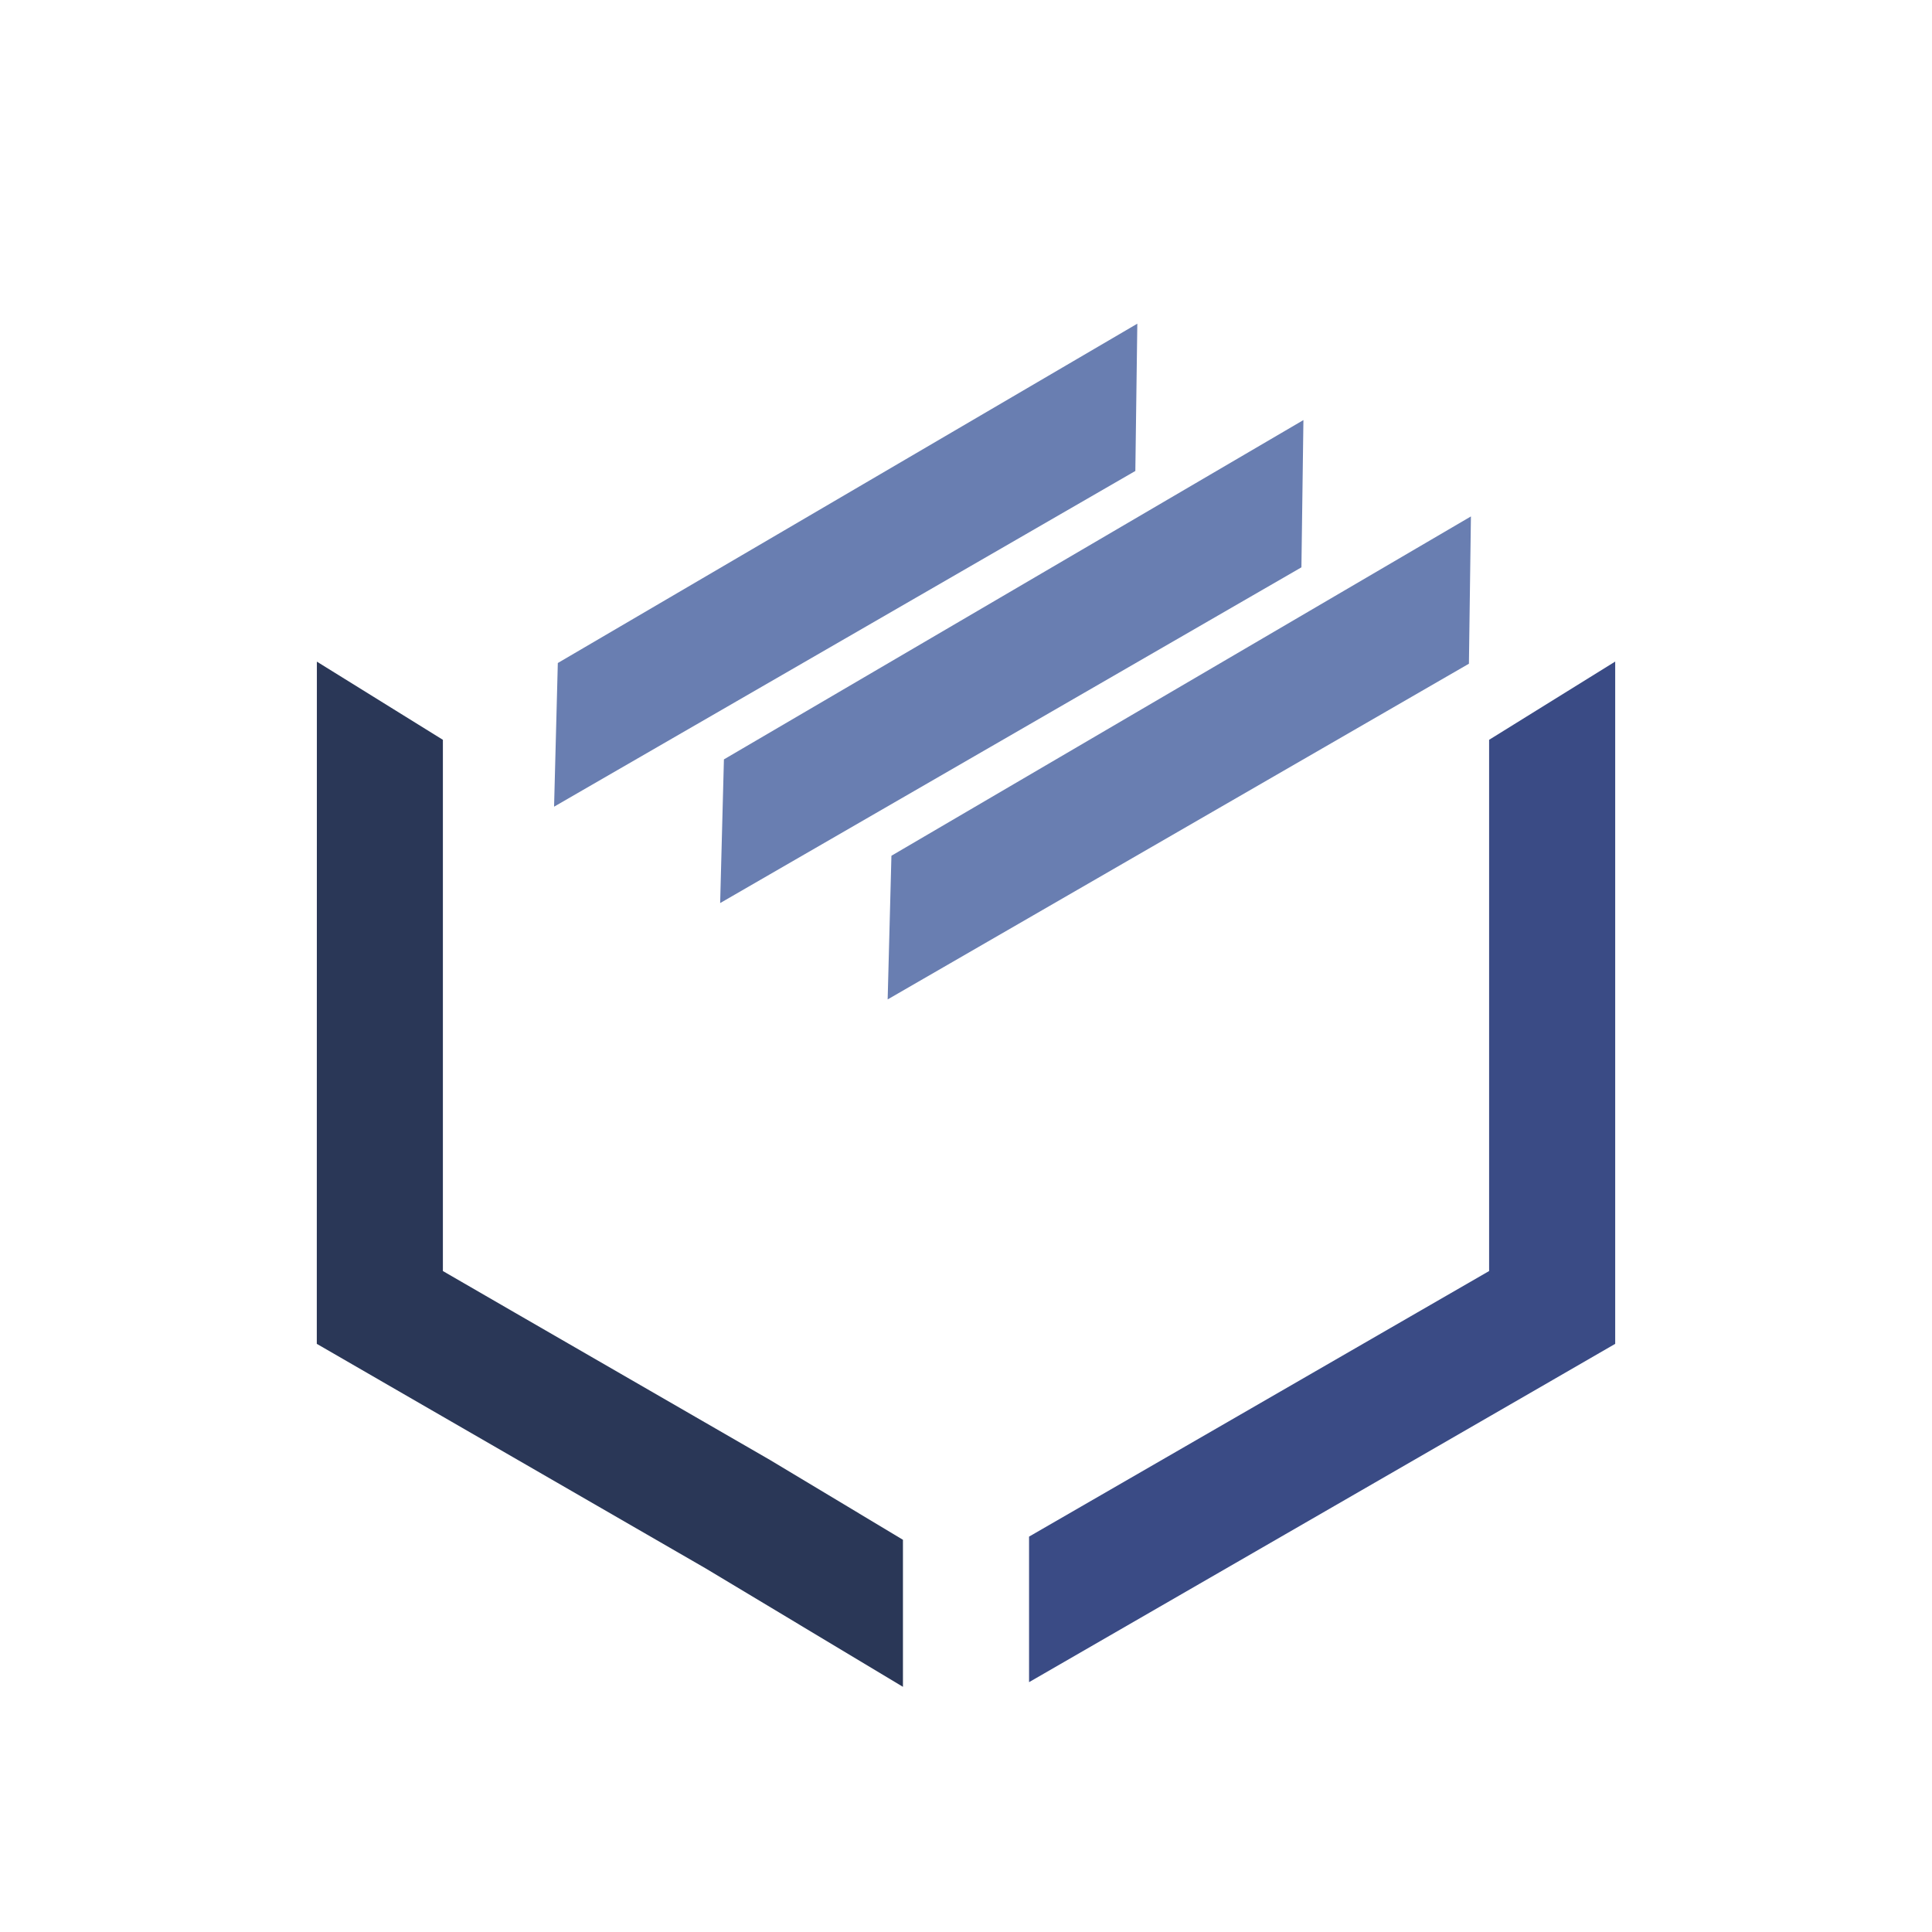
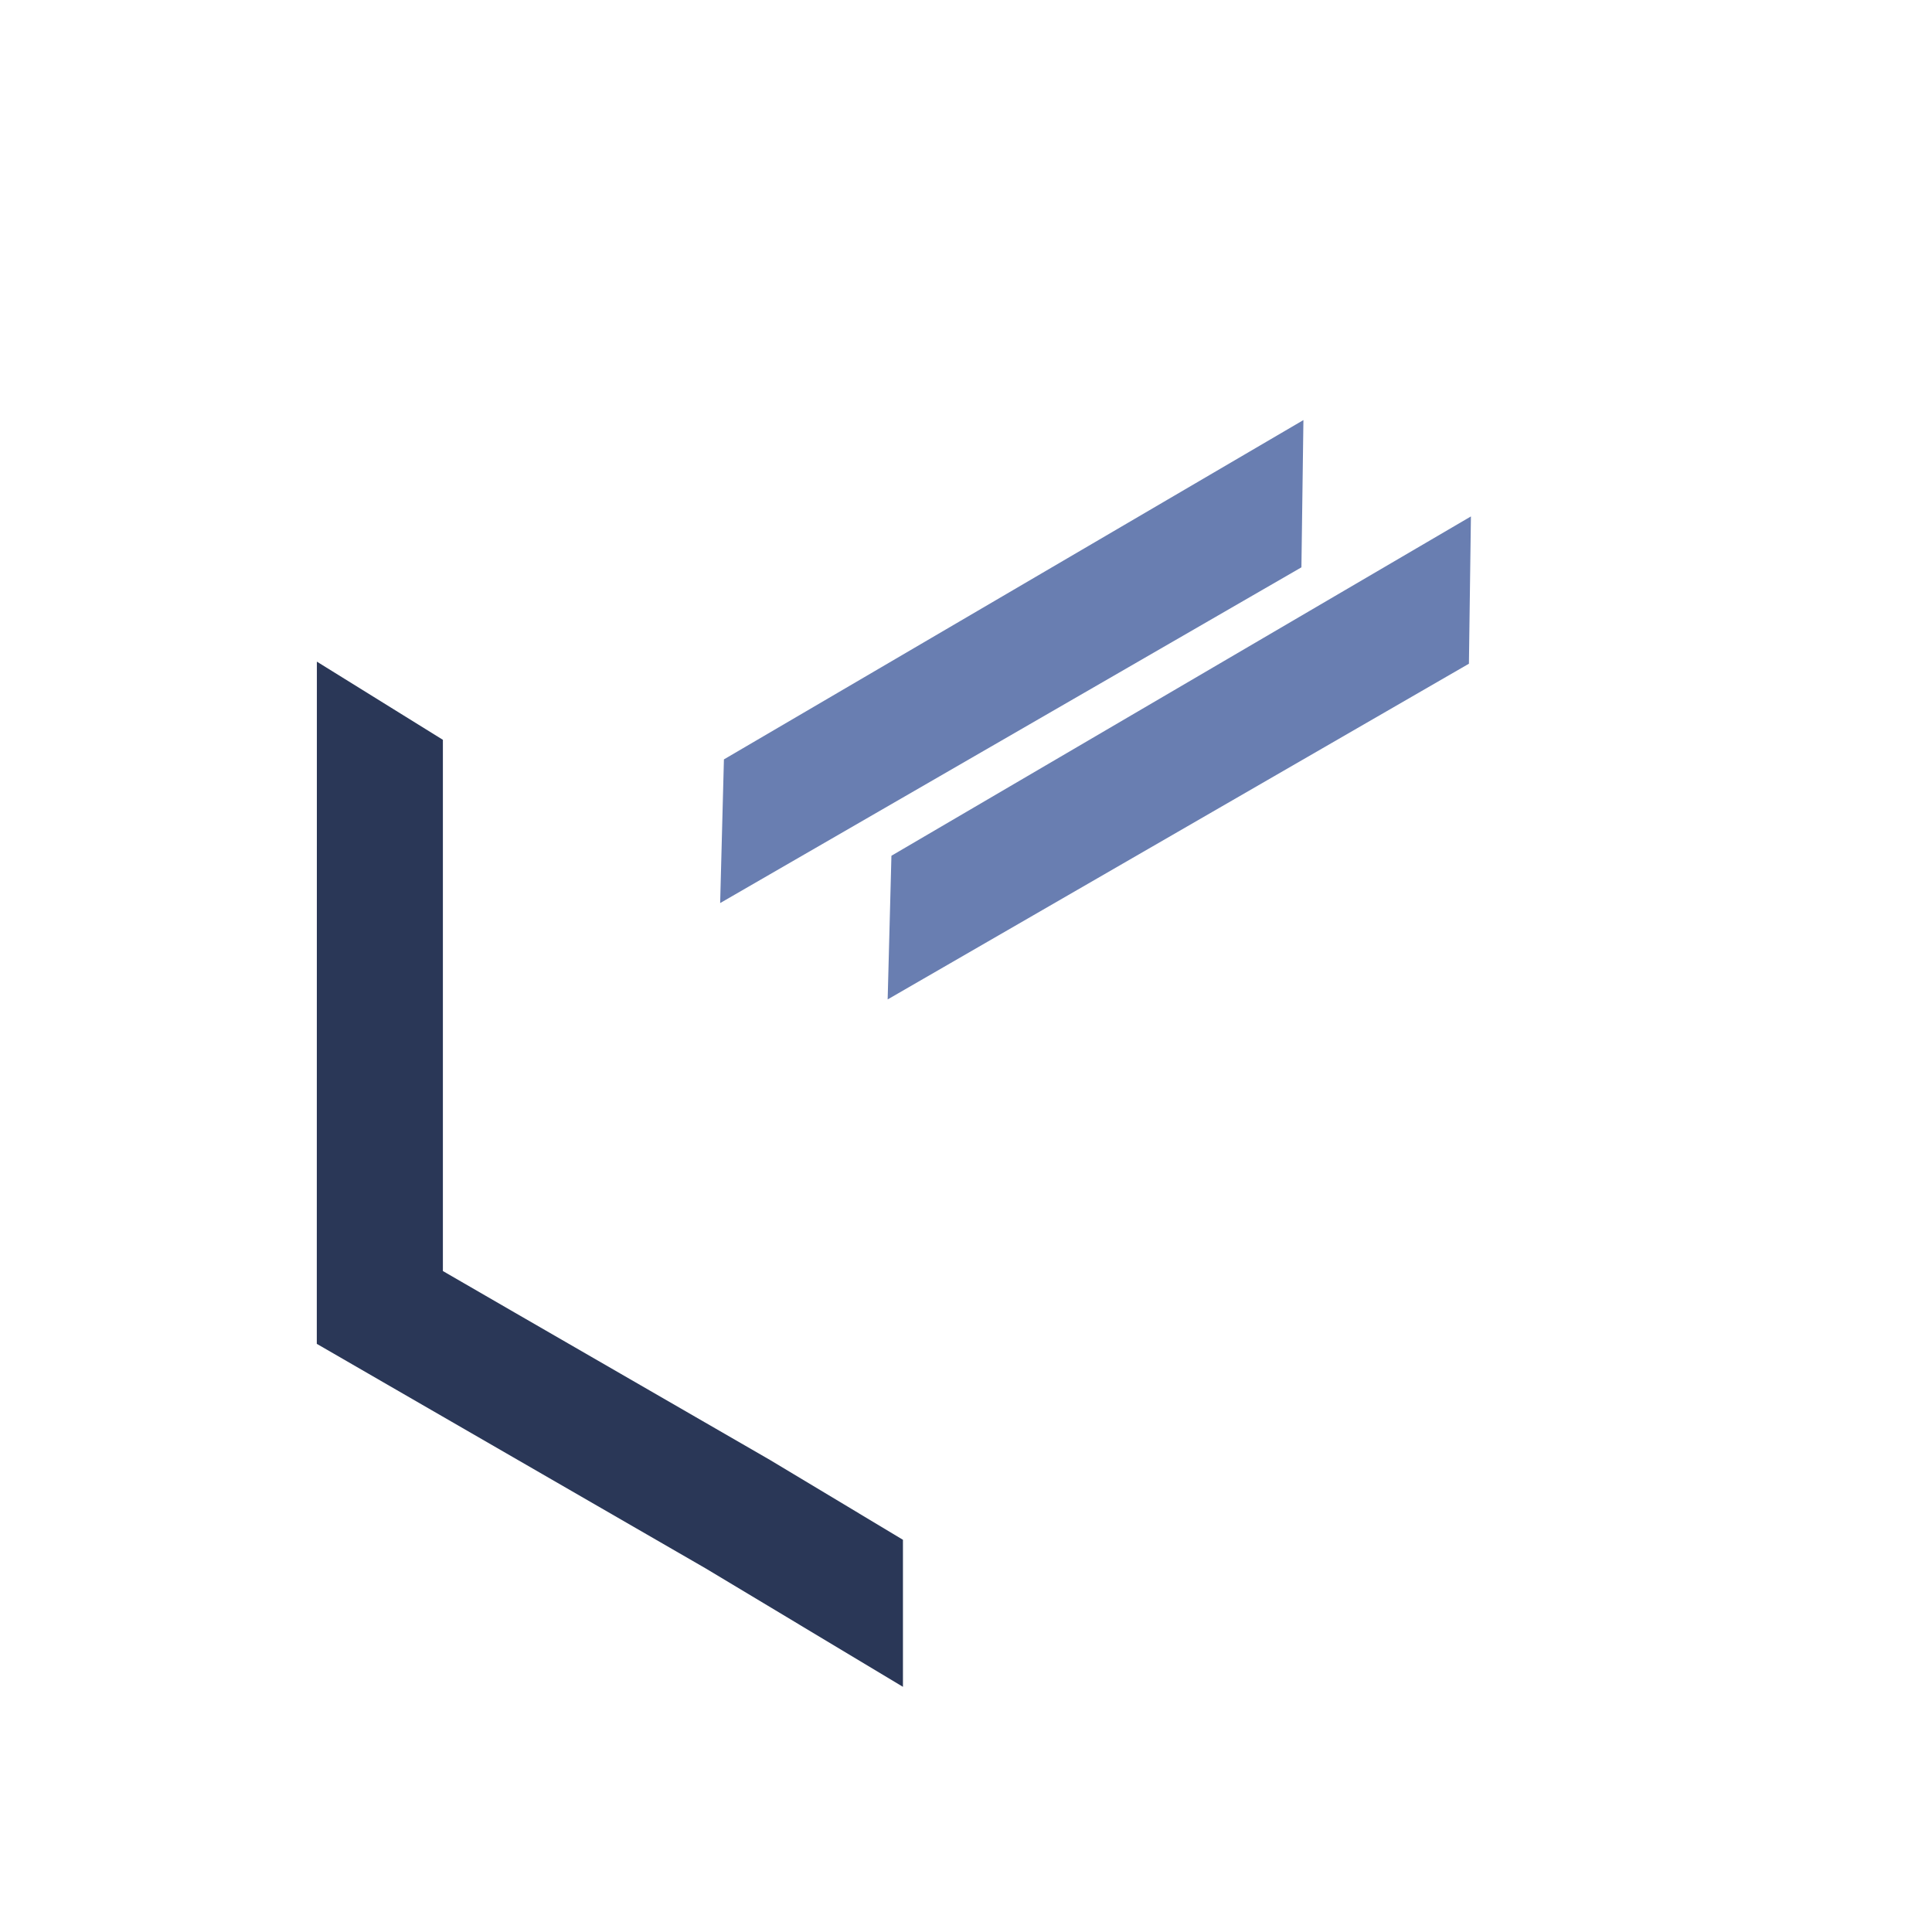
<svg xmlns="http://www.w3.org/2000/svg" id="Livello_1" data-name="Livello 1" viewBox="0 0 800 800">
  <defs>
    <style>.cls-1{fill:#697eb1;}.cls-2{fill:#2a3757;}.cls-3{fill:#3a4b85;}</style>
  </defs>
-   <polygon class="cls-1" points="470.94 134.03 230.98 274.54 229.43 334.03 470.12 195.02 470.94 134.03" />
  <polygon class="cls-1" points="539.72 173.94 299.76 314.45 298.2 373.94 538.89 234.92 539.72 173.94" />
  <polygon class="cls-1" points="609.08 213.84 369.12 354.35 367.56 413.84 608.25 274.83 609.08 213.84" />
  <polygon class="cls-2" points="373.89 637.59 373.89 698.48 292.18 649.43 161.69 574.09 131.18 556.46 131.18 531.47 131.21 276.22 131.21 273.97 183.39 306.34 183.39 526.31 213.25 543.58 318.88 604.56 373.89 637.59" />
-   <polygon class="cls-3" points="668.82 273.94 668.82 556.46 638.31 574.09 426.11 696.55 426.11 636.28 586.75 543.54 616.61 526.31 616.61 306.34 668.82 273.94" />
</svg>